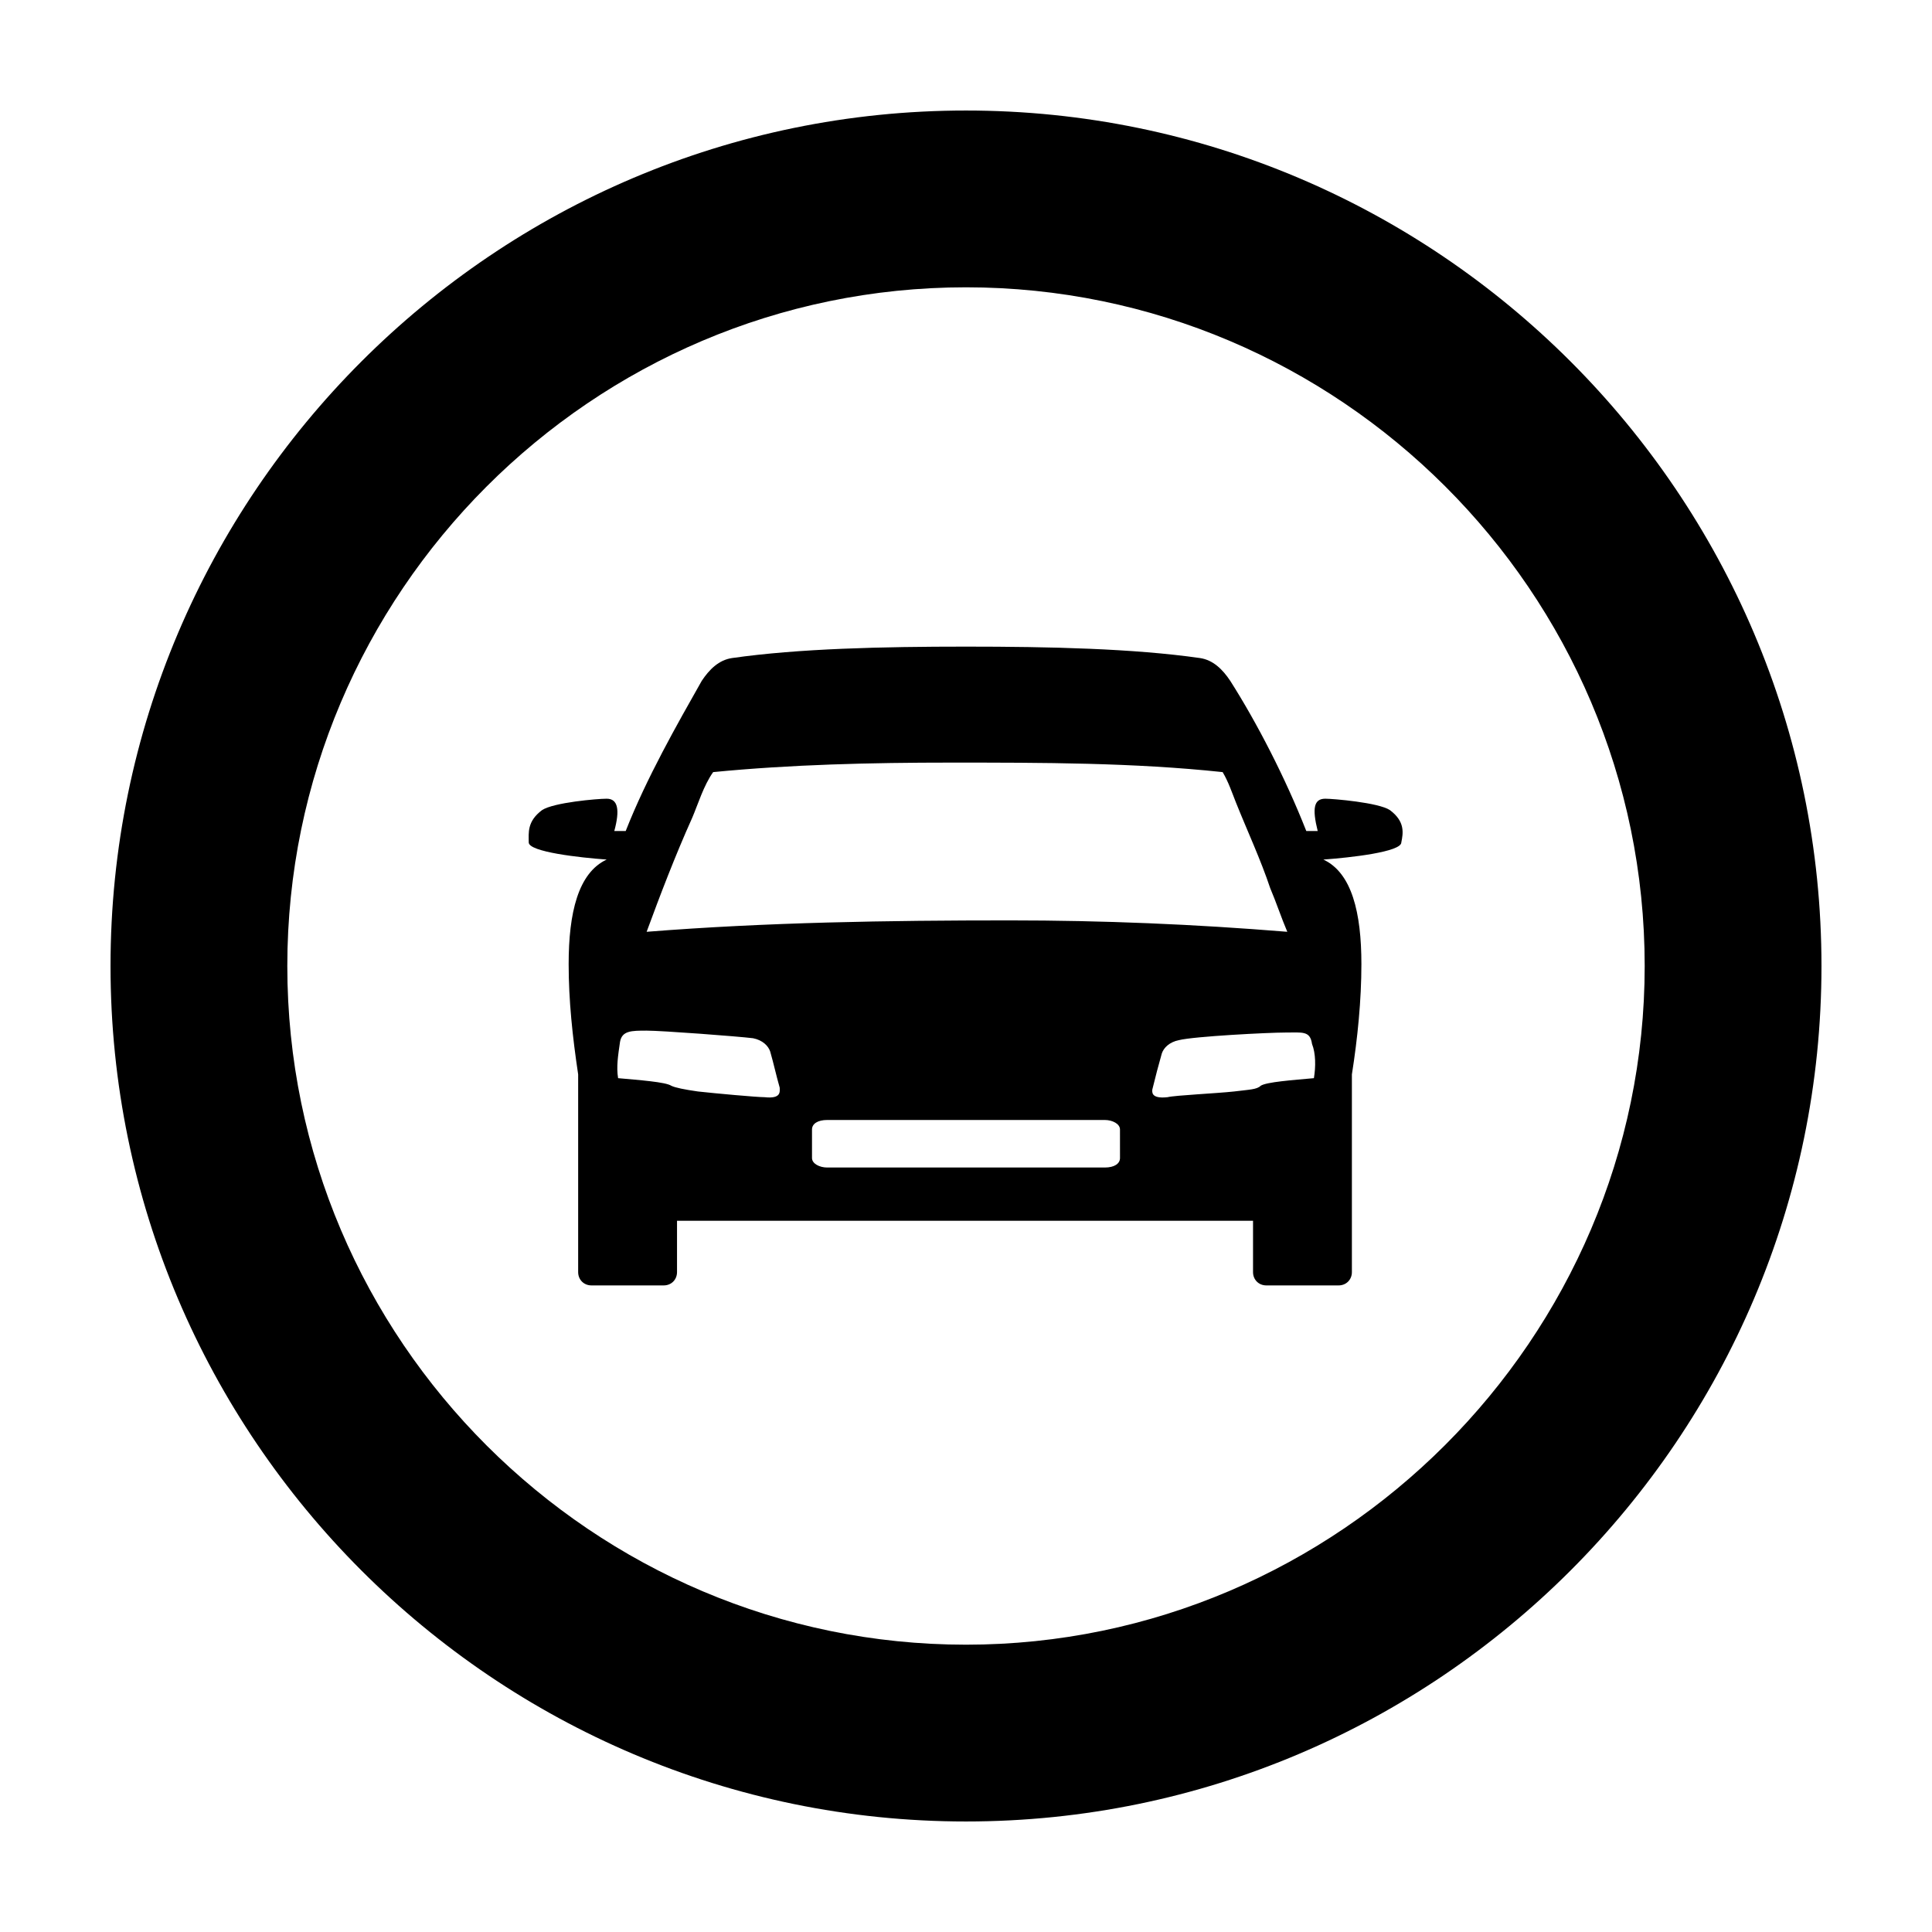
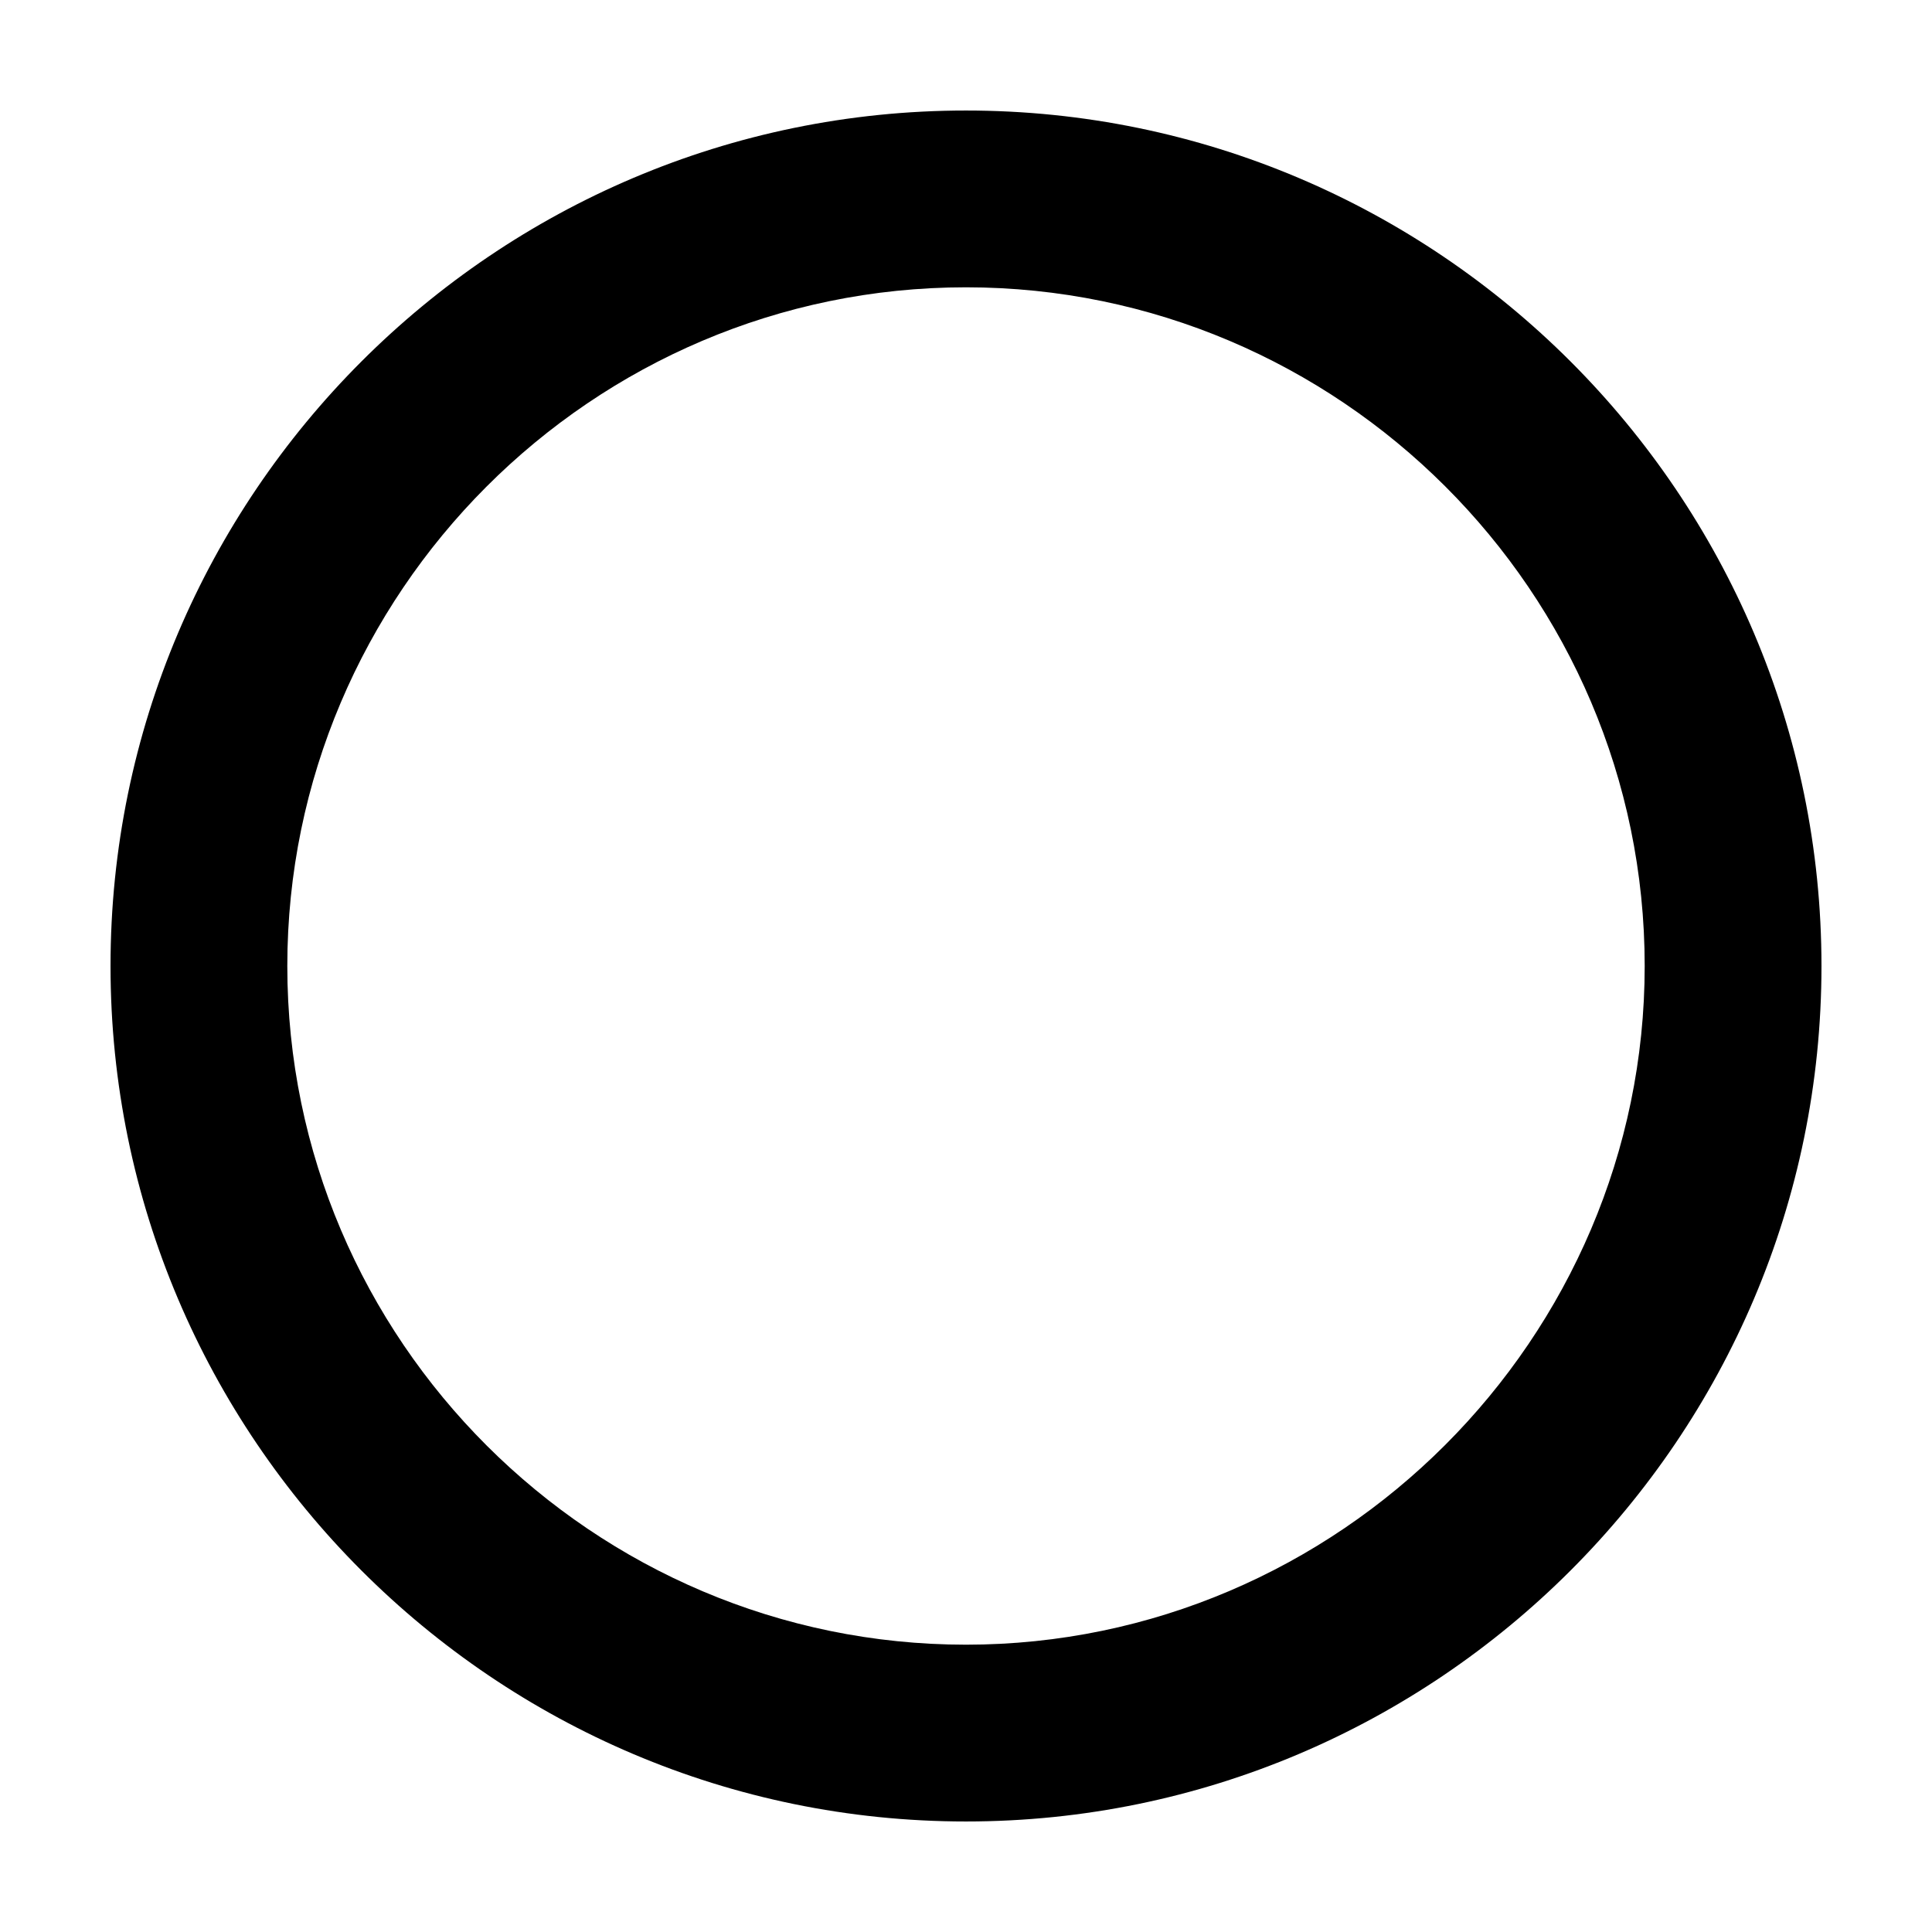
<svg xmlns="http://www.w3.org/2000/svg" fill="#000000" width="800px" height="800px" version="1.1" viewBox="144 144 512 512">
  <g>
    <path d="m400 173.29c-124.95 0-226.71 101.77-226.71 226.71s101.77 226.71 226.71 226.71 226.71-101.77 226.71-226.71c-0.004-124.95-101.77-226.71-226.71-226.71zm0 406.57c-98.746 0-179.86-80.609-179.86-179.86 0-98.746 80.609-179.86 179.86-179.86 98.746 0 179.86 80.609 179.86 179.86 0 98.746-81.113 179.86-179.86 179.86z" />
-     <path d="m512.35 358.69c-3.023-2.016-15.113-3.023-17.129-3.023-3.023 0-3.527 2.519-2.016 8.566h-3.023c-5.543-14.105-13.098-28.719-20.152-39.801-2.016-3.023-4.535-5.543-8.062-6.047-17.633-2.519-39.801-3.023-61.969-3.023-22.168 0-44.336 0.504-61.969 3.023-3.527 0.504-6.047 3.023-8.062 6.047-6.551 11.586-14.609 25.695-20.152 39.801h-3.023c1.512-5.543 1.008-8.566-2.016-8.566-2.519 0-14.105 1.008-17.129 3.023-4.031 3.023-3.527 6.047-3.527 8.566 0 2.519 13.602 4.031 20.656 4.535-7.559 3.527-10.078 14.105-10.078 27.711 0 9.574 1.008 19.145 2.519 29.223v52.395c0 2.016 1.512 3.527 3.527 3.527h19.145c2.016 0 3.527-1.512 3.527-3.527v-13.602h152.65v13.602c0 2.016 1.512 3.527 3.527 3.527h19.145c2.016 0 3.527-1.512 3.527-3.527v-52.395c1.512-9.574 2.519-19.648 2.519-29.223 0-13.602-2.519-24.184-10.078-27.711 7.055-0.504 20.656-2.016 20.656-4.535 0.512-2.523 1.016-5.543-3.016-8.566zm-184.9 2.016c1.512-3.527 3.023-8.566 5.543-12.09 20.656-2.016 41.816-2.519 62.977-2.519 24.184 0 48.367 0 72.043 2.519 1.512 2.519 2.519 5.543 3.527 8.062 3.023 7.559 6.551 15.113 9.07 22.672 1.512 3.527 3.023 8.062 4.535 11.586-24.688-2.016-48.871-3.023-73.555-3.023-32.242 0-64.488 0.504-96.227 3.023 3.523-9.574 7.551-20.156 12.086-30.23zm19.145 74.059c-2.016 0-13.098-1.008-17.633-1.512-3.527-0.504-6.047-1.008-7.055-1.512-1.512-1.008-8.566-1.512-14.105-2.016-0.504-3.023 0-6.047 0.504-9.574 0.504-3.023 3.023-3.023 7.055-3.023s24.184 1.512 28.215 2.016c2.519 0.504 4.031 2.016 4.535 3.527 1.008 3.527 1.512 6.047 2.519 9.574-0.004 1.008 0.5 3.023-4.035 2.519zm94.215 16.121c0 1.512-1.512 2.519-4.031 2.519h-73.559c-2.016 0-4.031-1.008-4.031-2.519v-7.559c0-1.512 1.512-2.519 4.031-2.519h73.555c2.016 0 4.031 1.008 4.031 2.519zm51.387-21.16c-5.543 0.504-12.594 1.008-14.105 2.016-1.008 1.008-3.023 1.008-7.055 1.512-4.535 0.504-15.617 1.008-17.633 1.512-4.535 0.504-4.031-1.512-4.031-2.016 1.008-4.031 1.512-6.047 2.519-9.574 0.504-1.512 2.016-3.023 4.535-3.527 4.031-1.008 23.68-2.016 28.215-2.016s6.551-0.504 7.055 3.023c1.004 2.519 1.004 6.047 0.5 9.07z" />
  </g>
</svg>